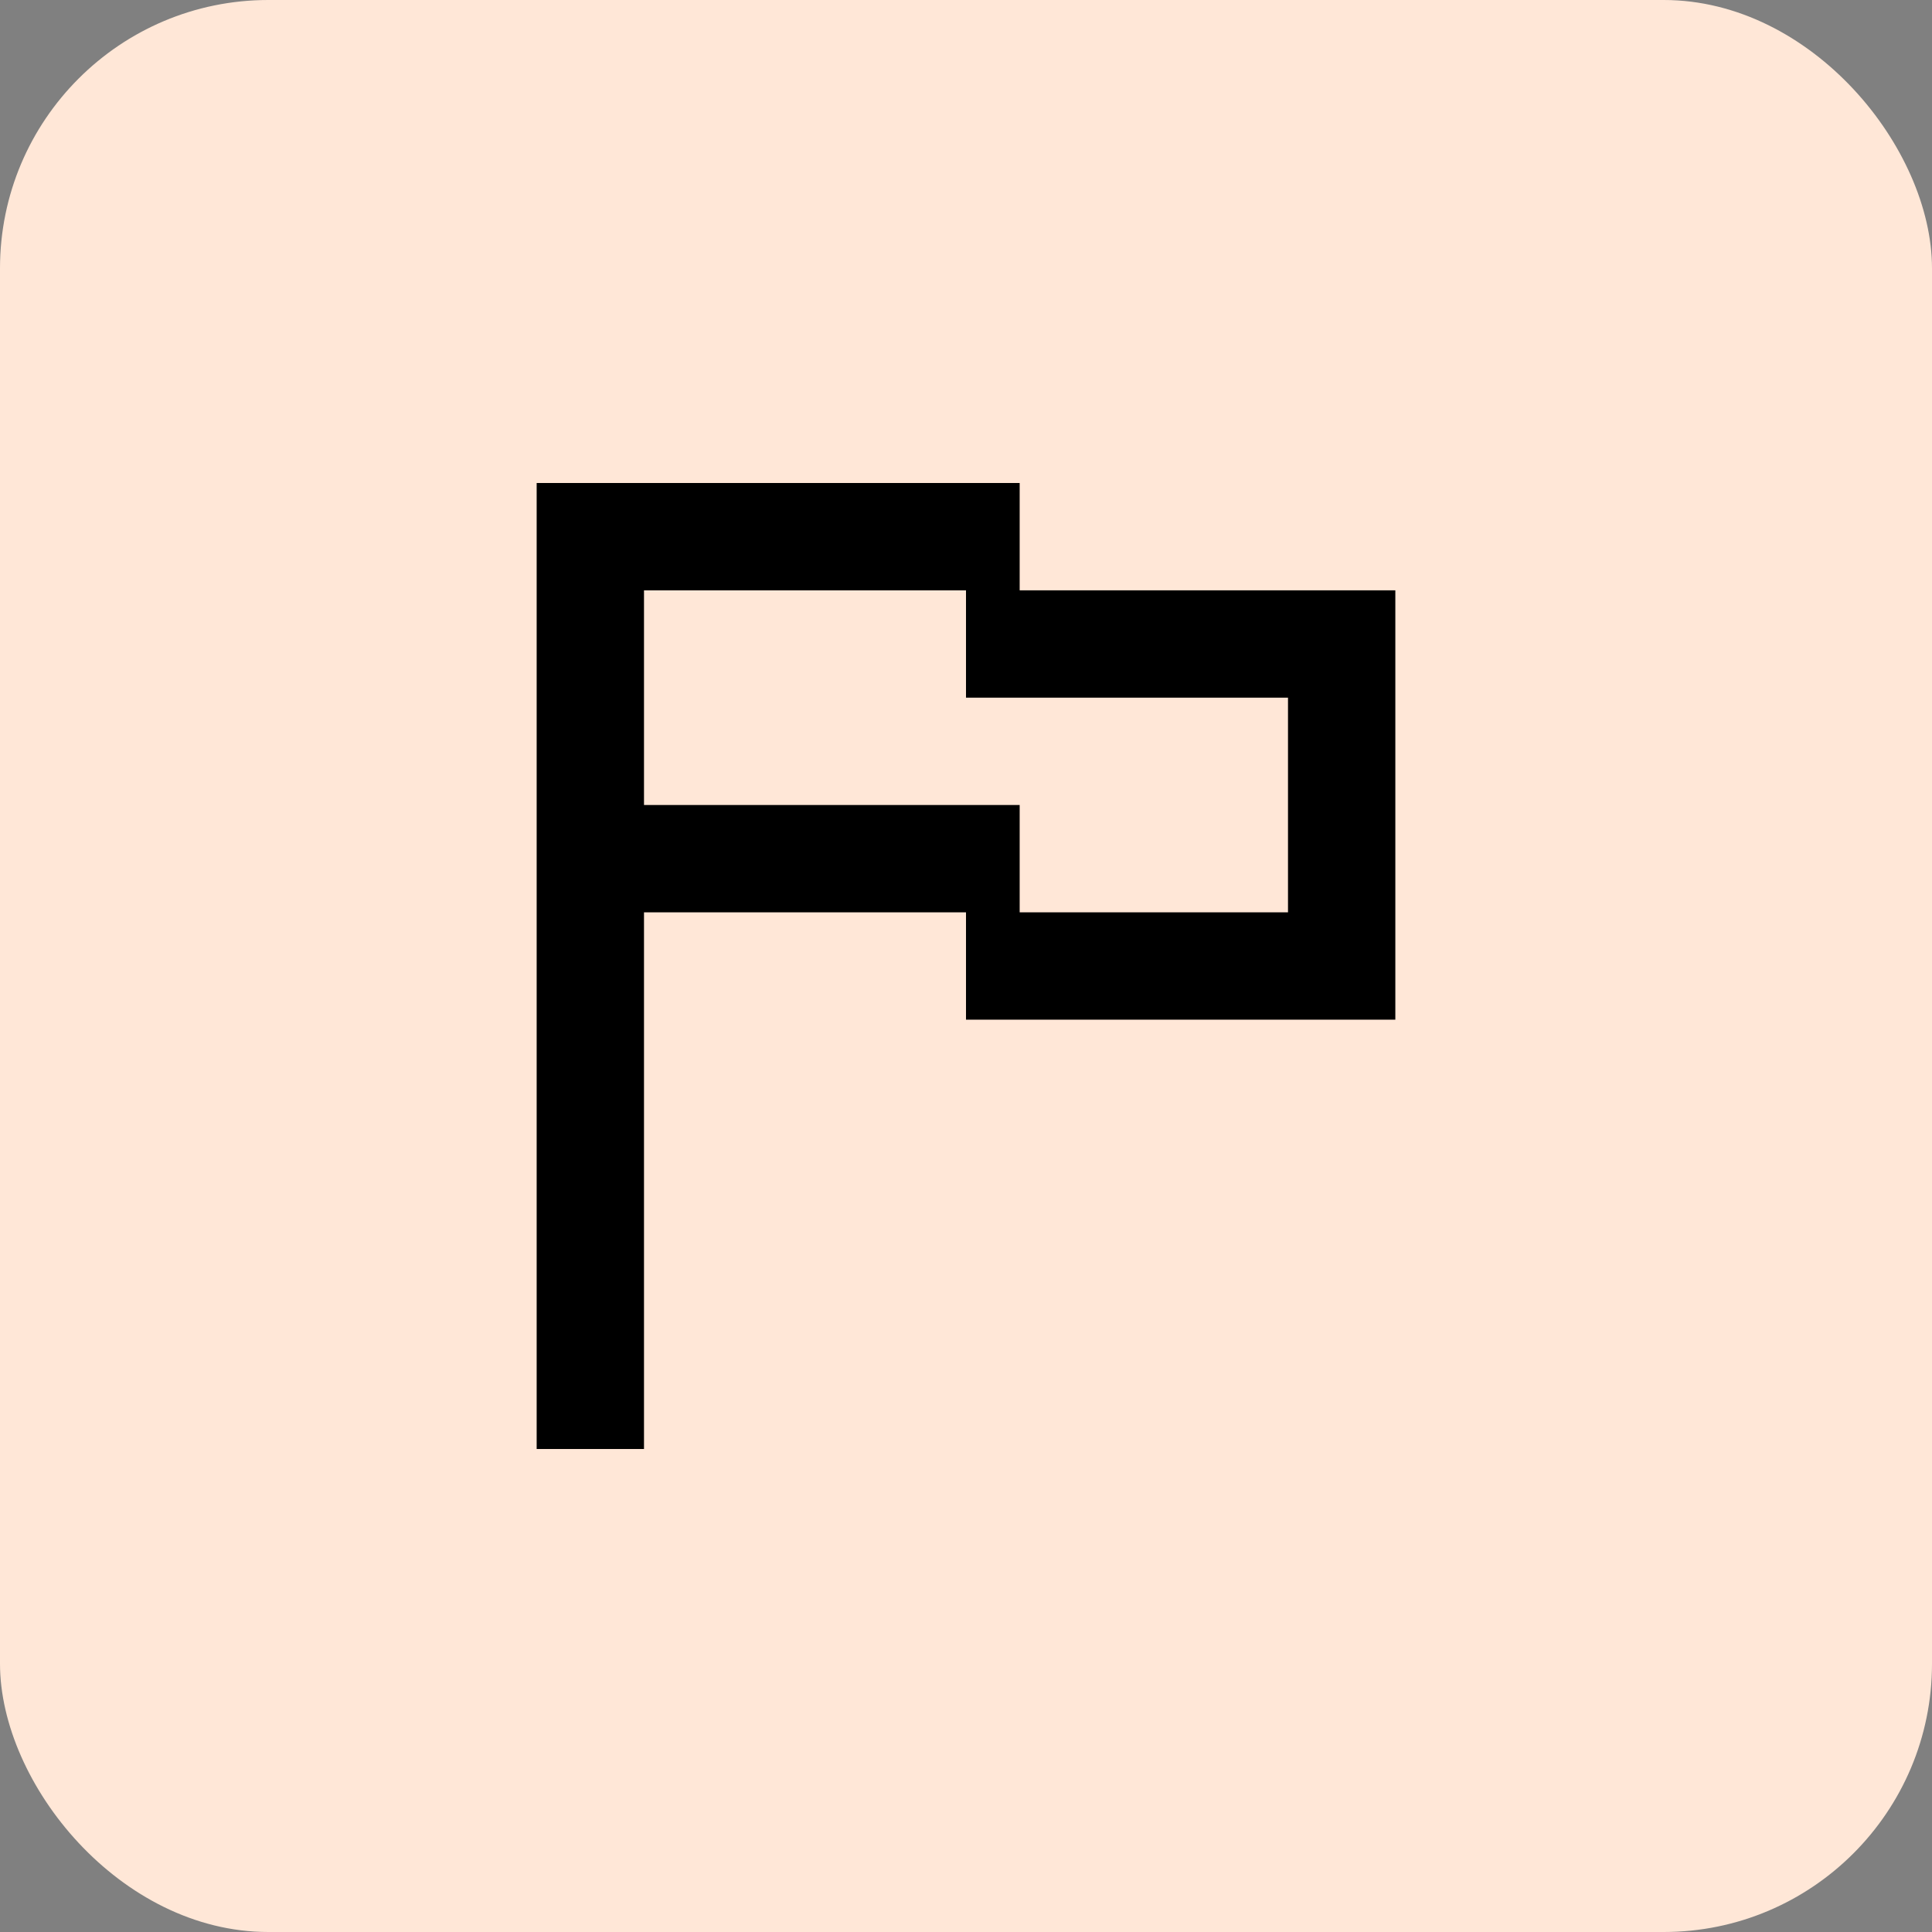
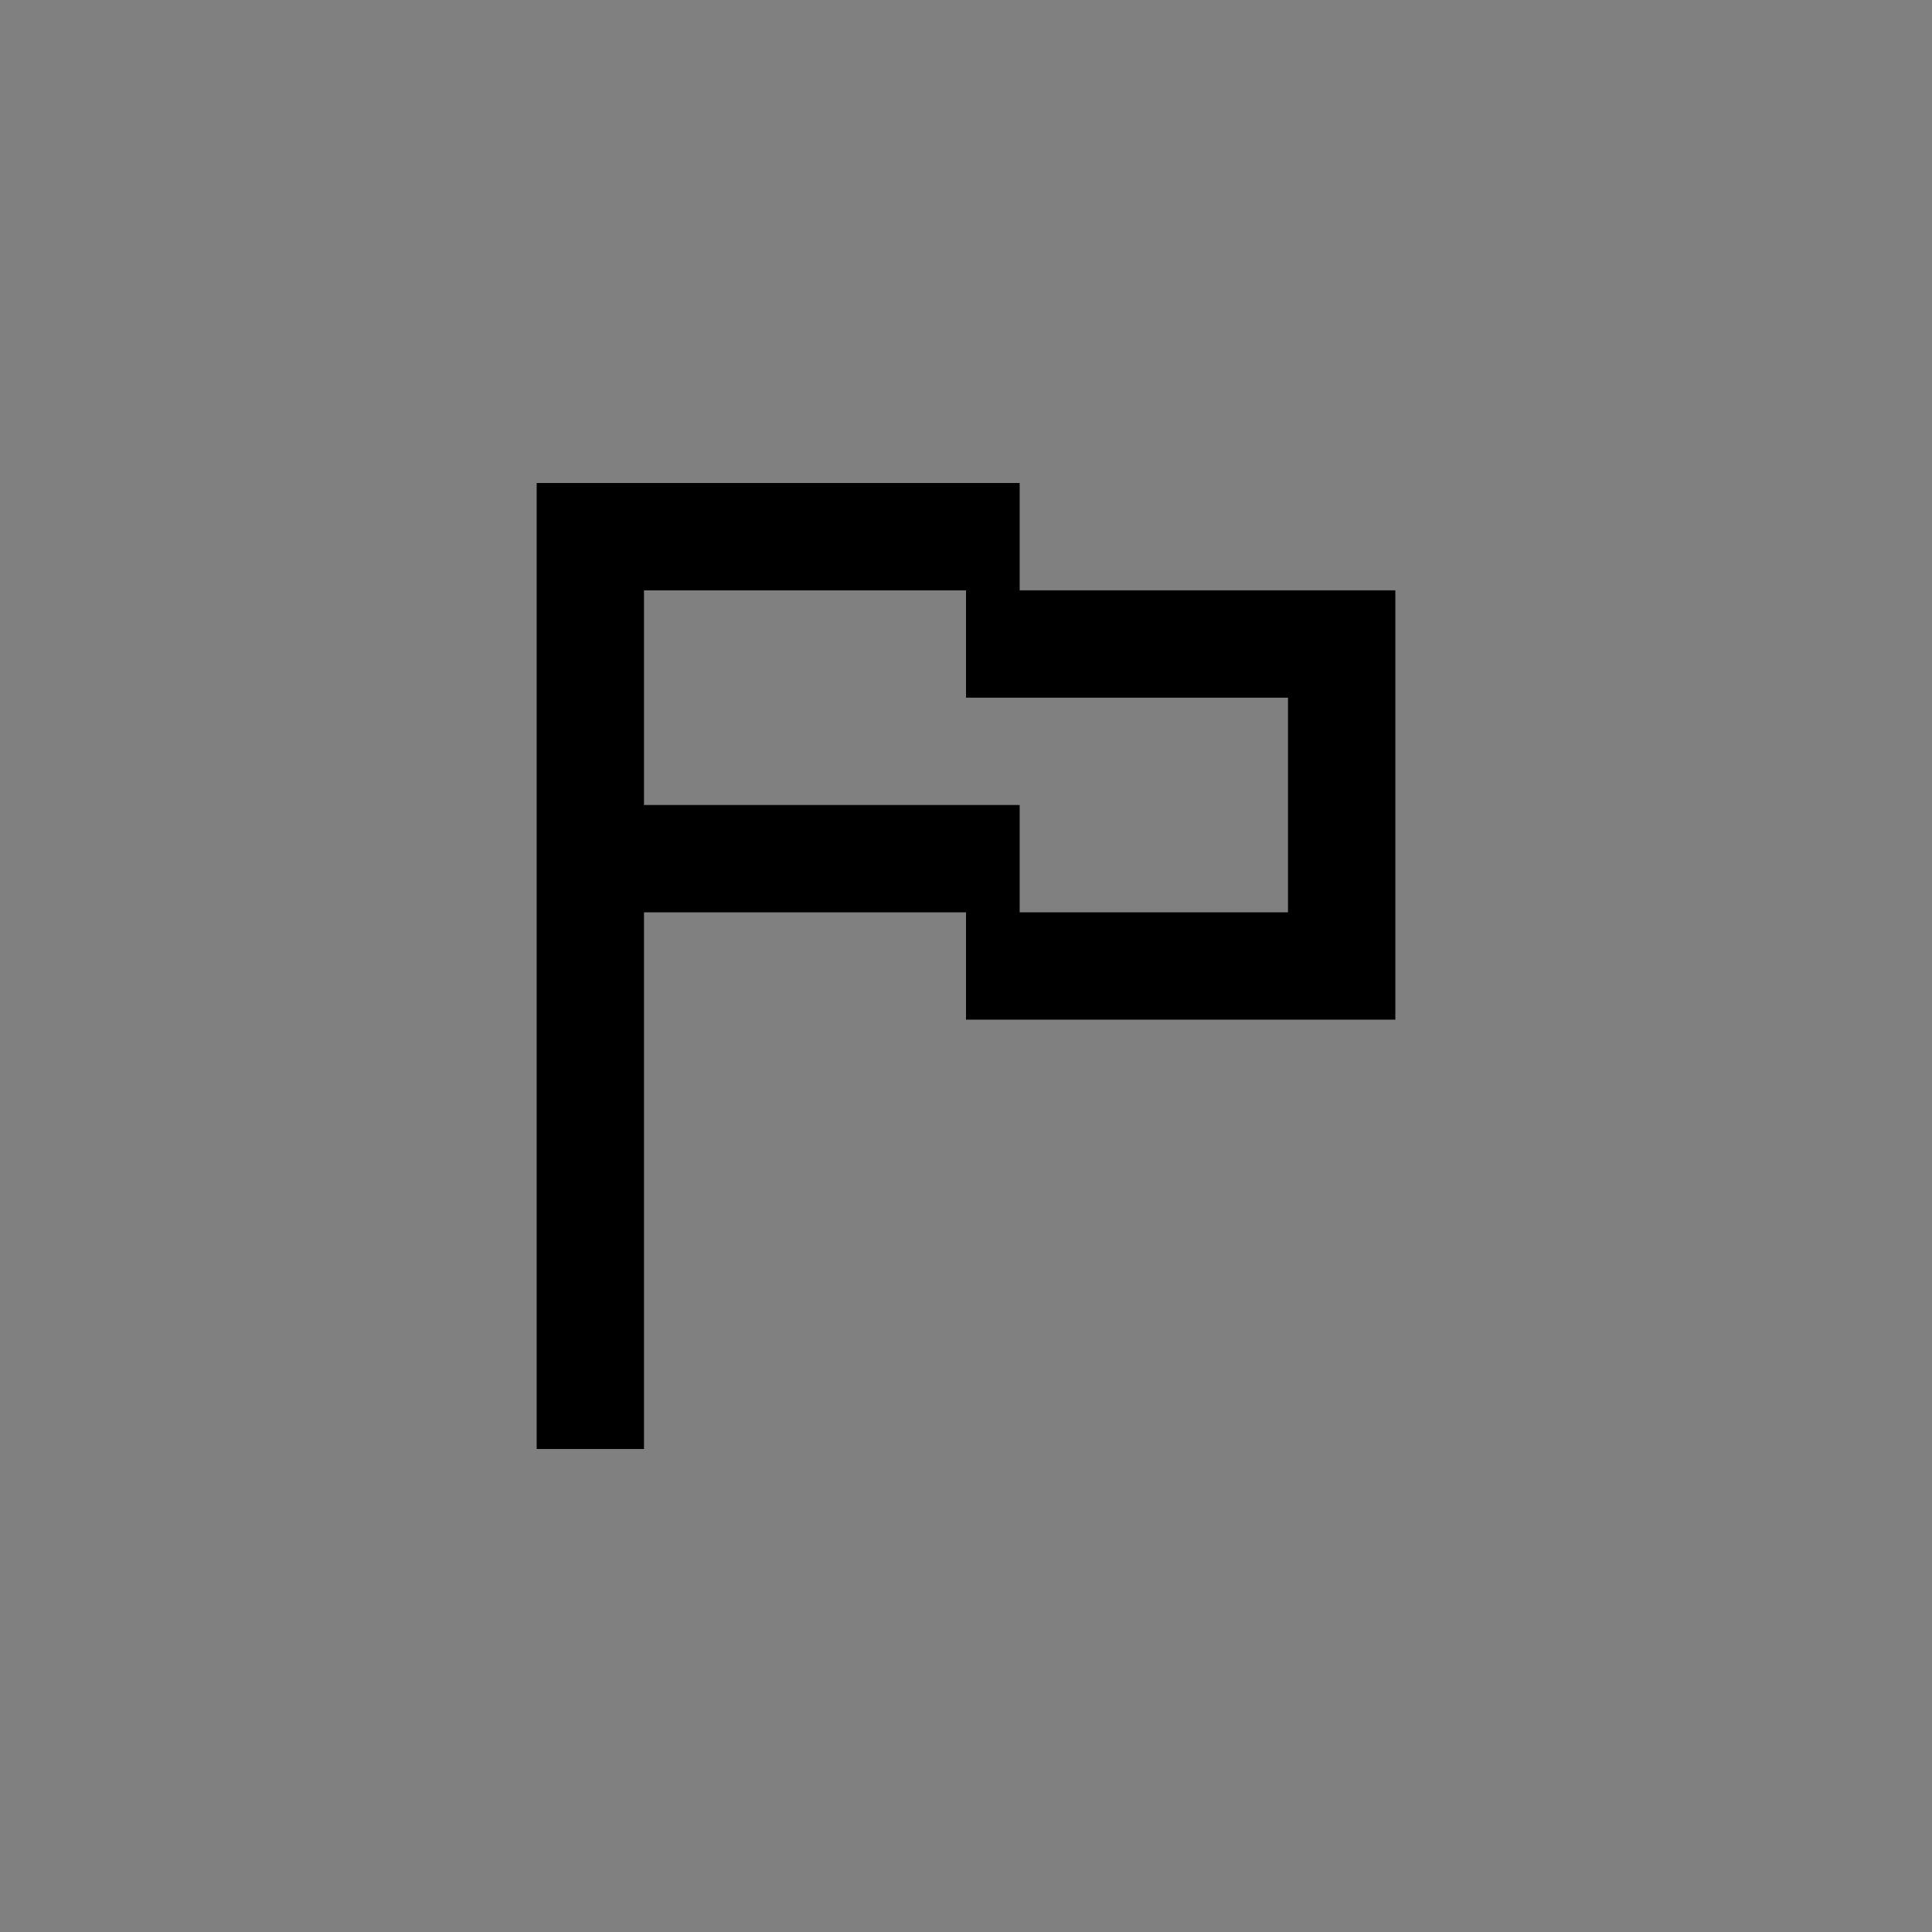
<svg xmlns="http://www.w3.org/2000/svg" width="36" height="36" viewBox="0 0 36 36" fill="none">
  <rect x="0" y="0" width="36" height="36" fill="#808080" stroke="none" />
-   <rect width="36" height="36" rx="5" fill="#FFE7D7" />
  <path fill-rule="evenodd" clip-rule="evenodd" d="M10 27H12V17H18V19H26V11H19V9H10V27ZM18 11H12V15H19V17H24V13H18V11Z" fill="black" />
</svg>